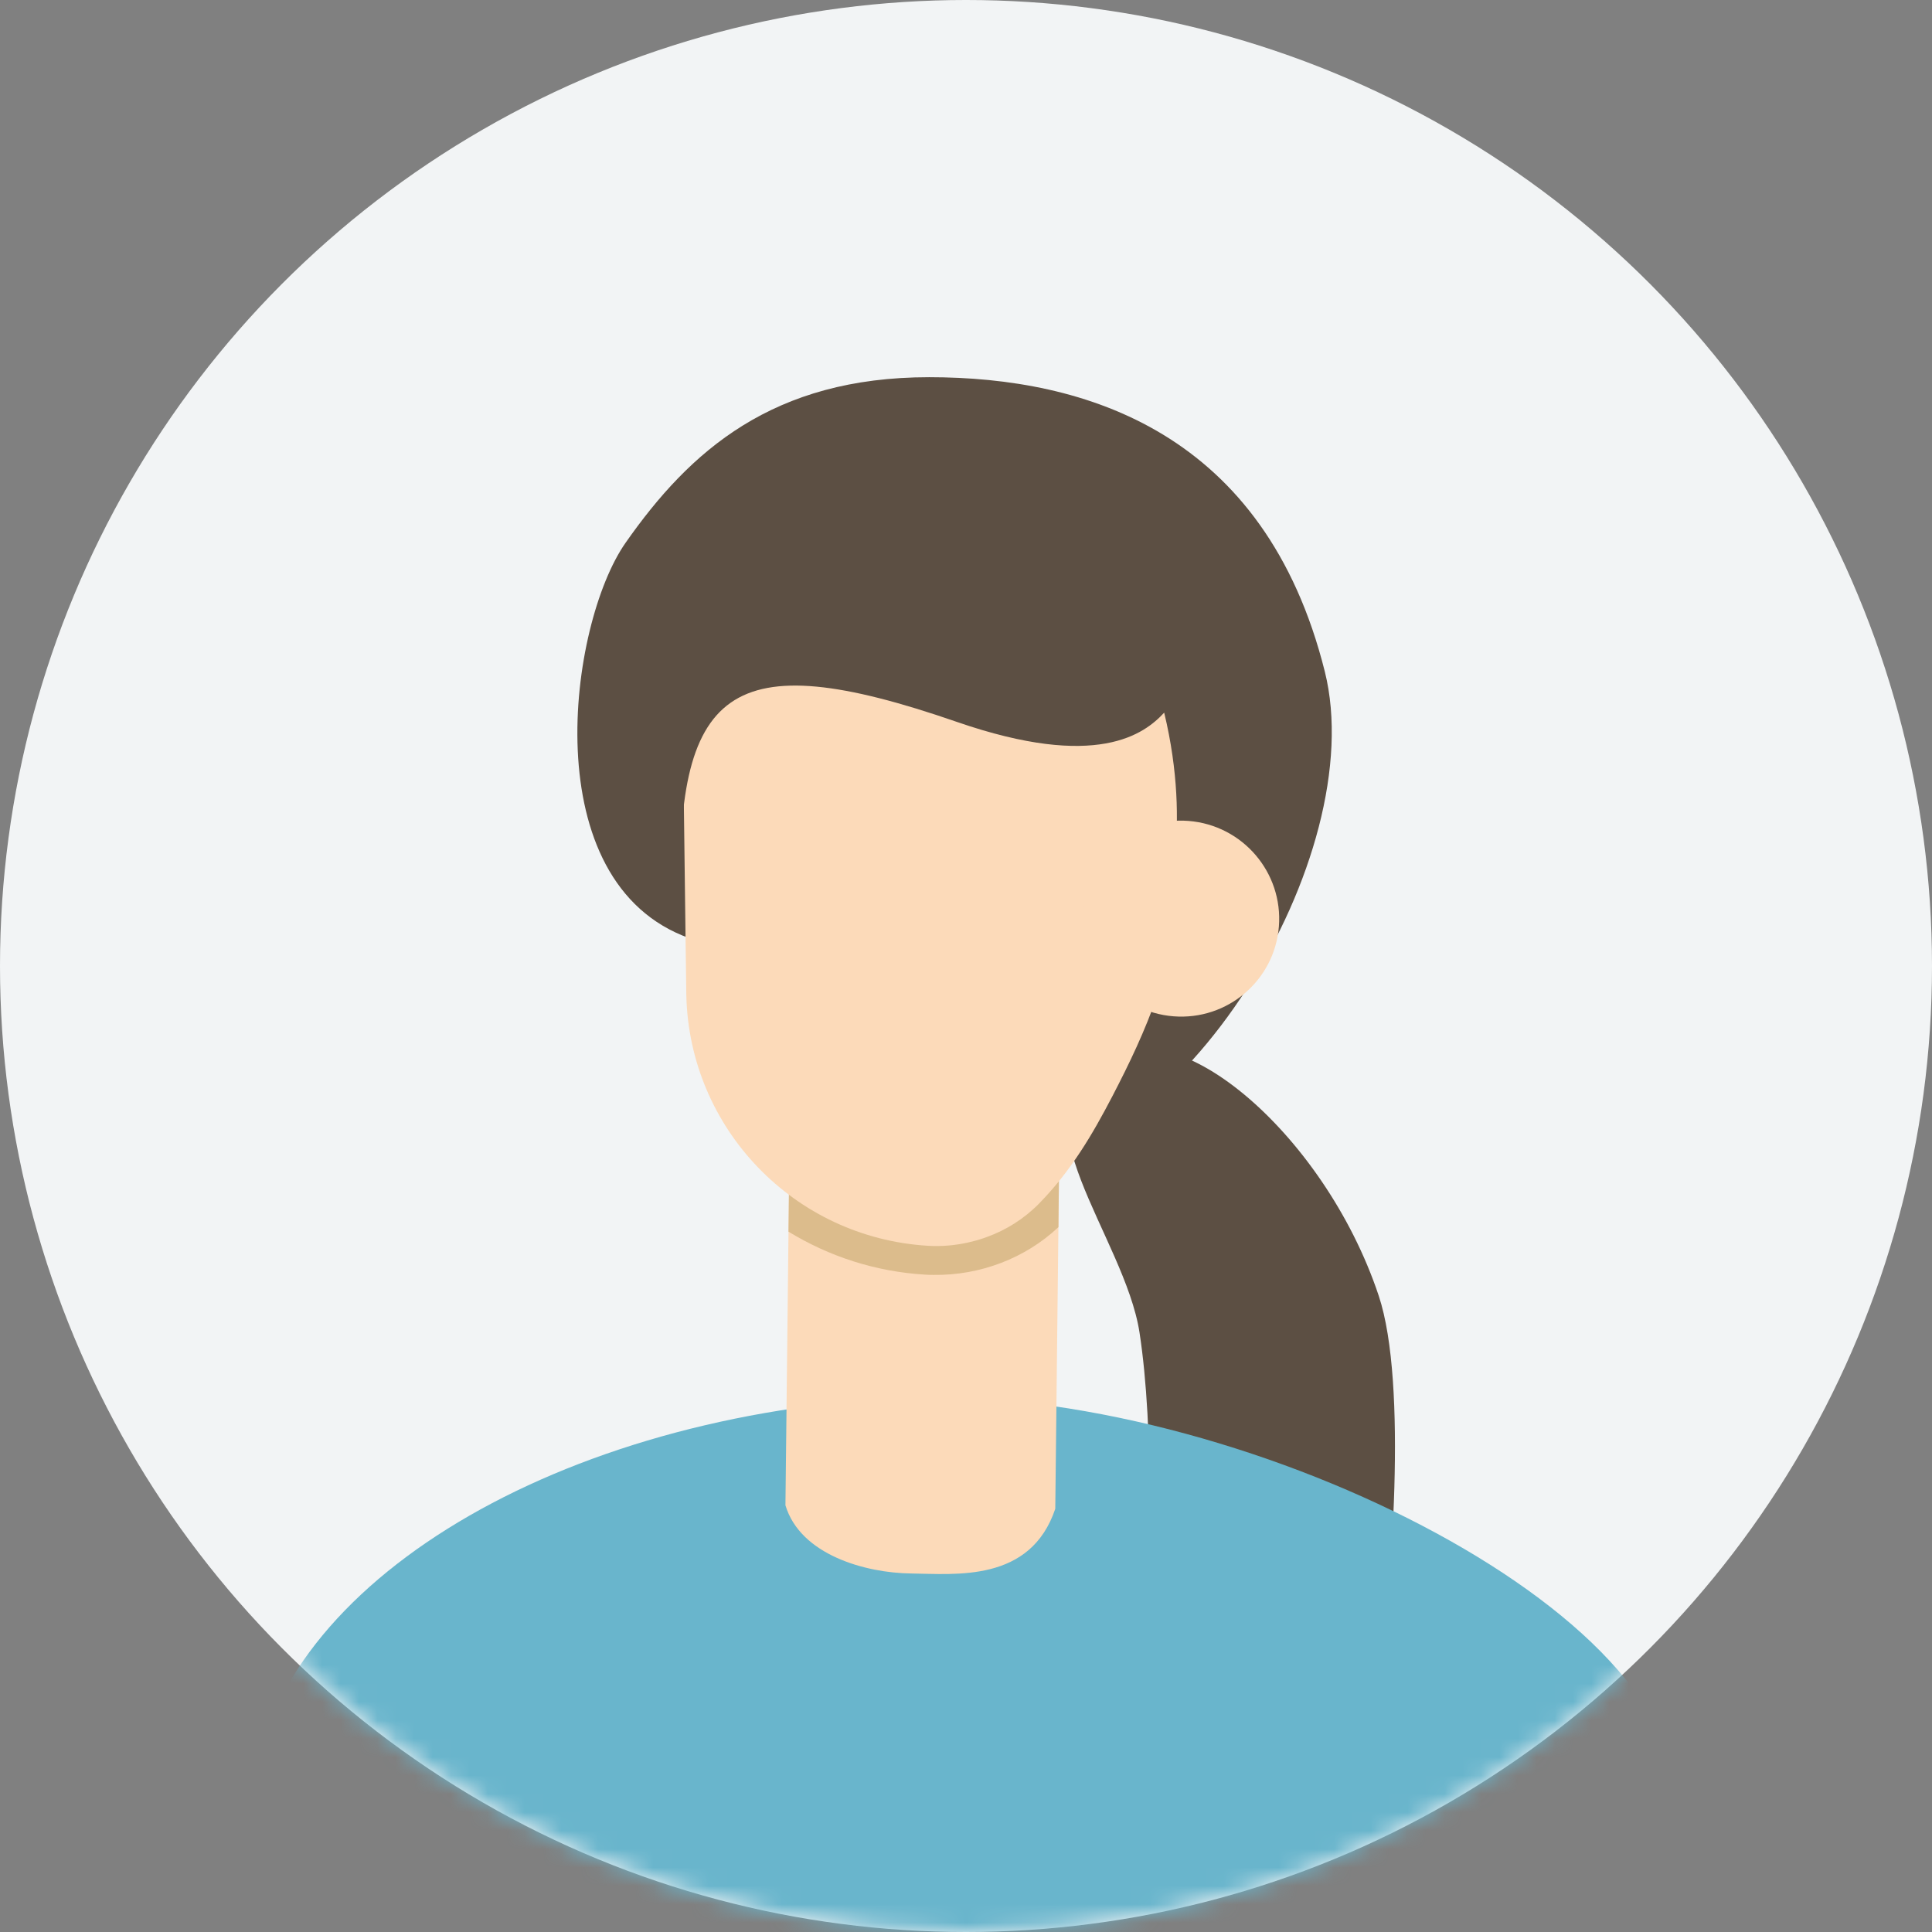
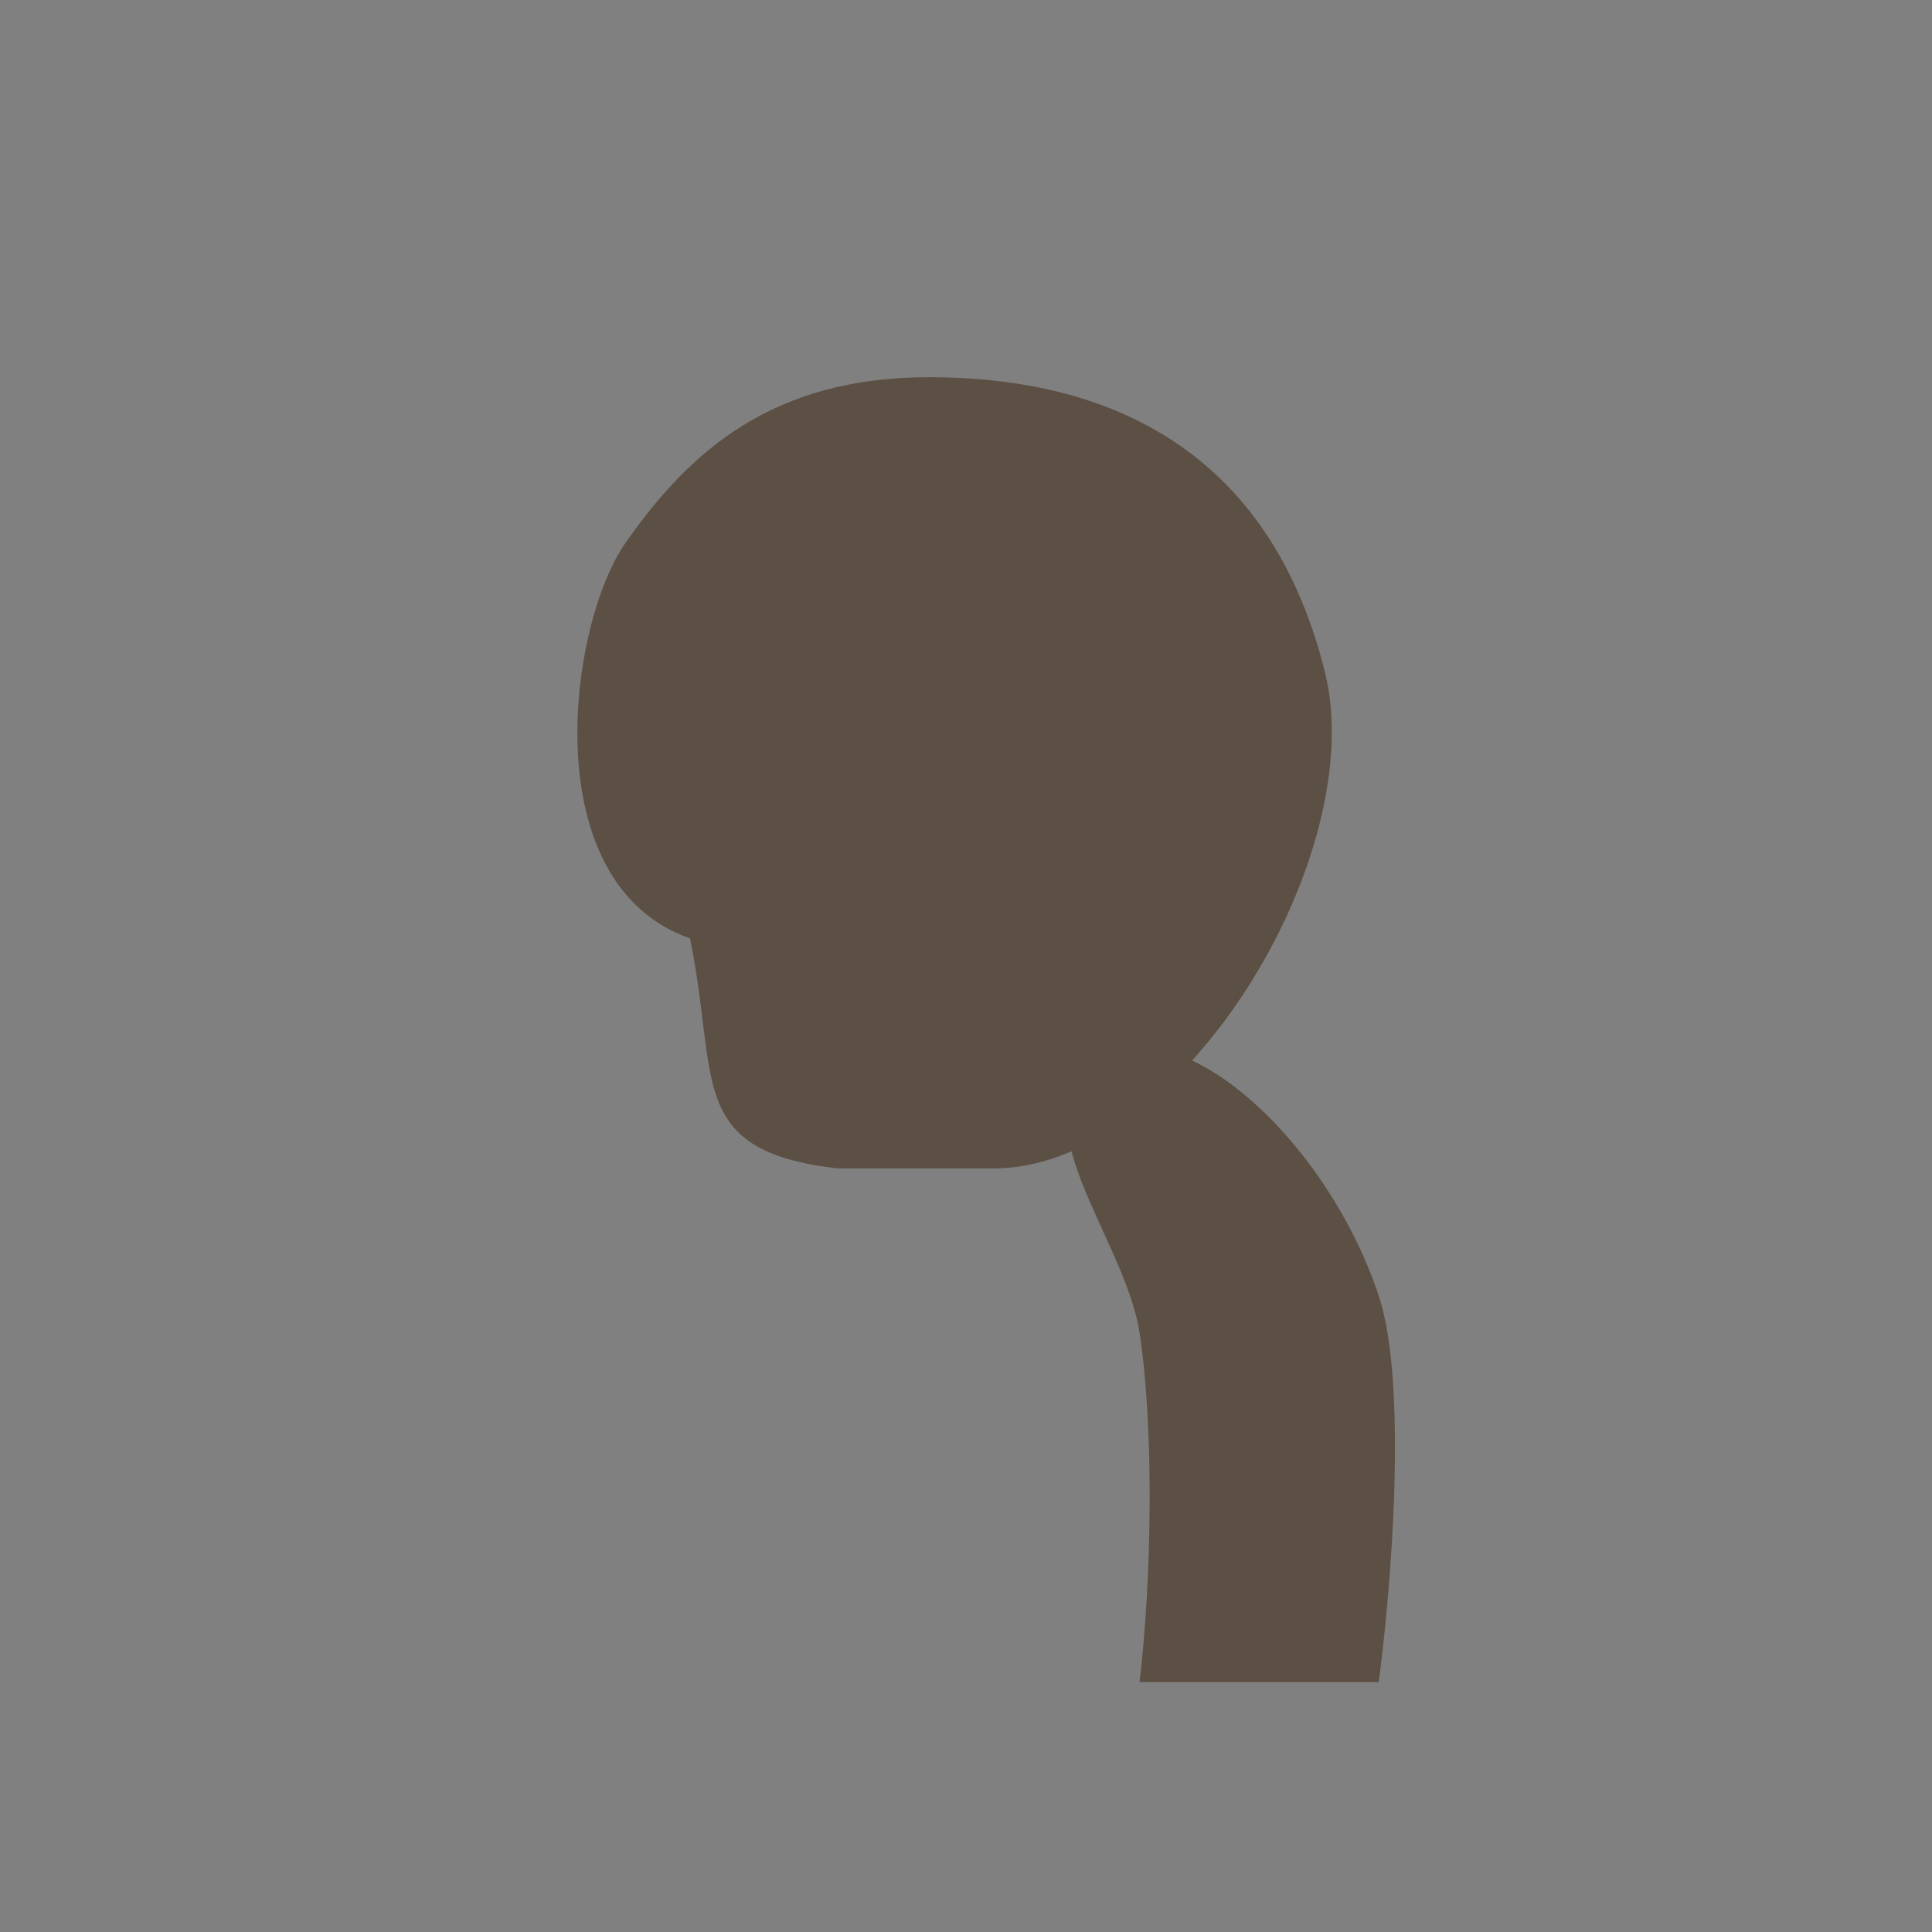
<svg xmlns="http://www.w3.org/2000/svg" width="105" height="105" viewBox="0 0 105 105" fill="none">
  <rect x="0" y="0" width="105" height="105" fill="#808080" stroke="none" />
-   <circle cx="52.5" cy="52.5" r="52.5" fill="#F2F4F5" />
  <path d="M33.998 29.5C37.498 24.5 41.998 20.5 50.498 20.5C58.998 20.5 68.751 23.5 72.001 36.5C74.501 46.5 64.171 63.5 54.001 63.5H45.501C37.251 62.529 39.085 58.64 37.498 51C28.999 48 30.902 33.923 33.998 29.5Z" fill="#5C4F43" />
  <path d="M74.93 70.419C71.93 61.419 63.431 54.419 59.93 57.919C54.931 60.419 61.13 67.219 61.93 72.419C62.73 77.619 62.596 85.919 61.93 91.419H74.93C75.597 86.419 76.53 75.219 74.93 70.419Z" fill="#5C4F43" />
  <mask id="mask0" mask-type="alpha" maskUnits="userSpaceOnUse" x="0" y="0" width="105" height="105">
-     <circle cx="52.5" cy="52.5" r="52.5" fill="#CCCFD1" />
-   </mask>
+     </mask>
  <g mask="url(#mask0)">
    <path d="M48.429 75.993C66.172 74.914 91.361 87.192 91 97.783L79.405 144.946C50.792 153.341 34.303 149.716 9.592 145.034L13.631 97.775C14.594 86.509 29.557 77.141 48.429 75.993Z" fill="#69B5CC" />
-     <path d="M42.939 59.33L42.687 81.81C43.501 84.515 47.054 85.485 49.501 85.515C51.942 85.544 56.001 86.014 57.352 82L57.603 59.52L42.939 59.33Z" fill="#FCDAB9" />
    <path d="M42.916 61.367L42.853 66.938C45.045 68.279 47.573 69.113 50.277 69.274C50.43 69.282 50.583 69.29 50.735 69.288C53.276 69.323 55.732 68.379 57.523 66.691L57.578 61.552L42.916 61.367Z" fill="#DCBC8C" />
-     <path d="M37.095 38.102L37.261 51.189L37.3 54.092C37.464 61.344 43.169 67.265 50.424 67.705C51.144 67.75 51.889 67.69 52.616 67.527C52.895 67.463 53.172 67.39 53.45 67.294C53.508 67.277 53.567 67.255 53.623 67.232C54.667 66.857 55.641 66.251 56.458 65.424C58.22 63.628 59.382 61.64 60.457 59.574C61.395 57.773 62.243 55.989 62.872 54.161C63.619 51.989 64.048 49.753 63.927 47.338L64.301 38.422L41.482 32.713L37.095 38.102Z" fill="#FCDAB9" />
    <path d="M34.776 39.233C38.547 27.77 48.155 14.239 70.388 34.899L68.118 35.141C70.116 35.826 68.878 35.734 69.001 41.5C69.124 47.243 71.135 48.311 68.118 49.5C65.102 50.688 59.398 55.658 63.271 49.5C63.271 49.5 64.826 45.172 63.271 38.73C62.203 39.887 59.626 41.871 52.001 39.233C39.616 34.949 36.607 37.32 37.001 49.499C35.839 47.909 32.82 45.169 34.776 39.233Z" fill="#5C4F43" />
-     <path d="M69.505 50.346C69.732 47.414 67.536 44.849 64.598 44.616C61.661 44.384 59.095 46.573 58.867 49.505C58.64 52.437 60.836 55.002 63.774 55.234C66.711 55.467 69.277 53.278 69.505 50.346Z" fill="#FCDAB9" />
  </g>
</svg>